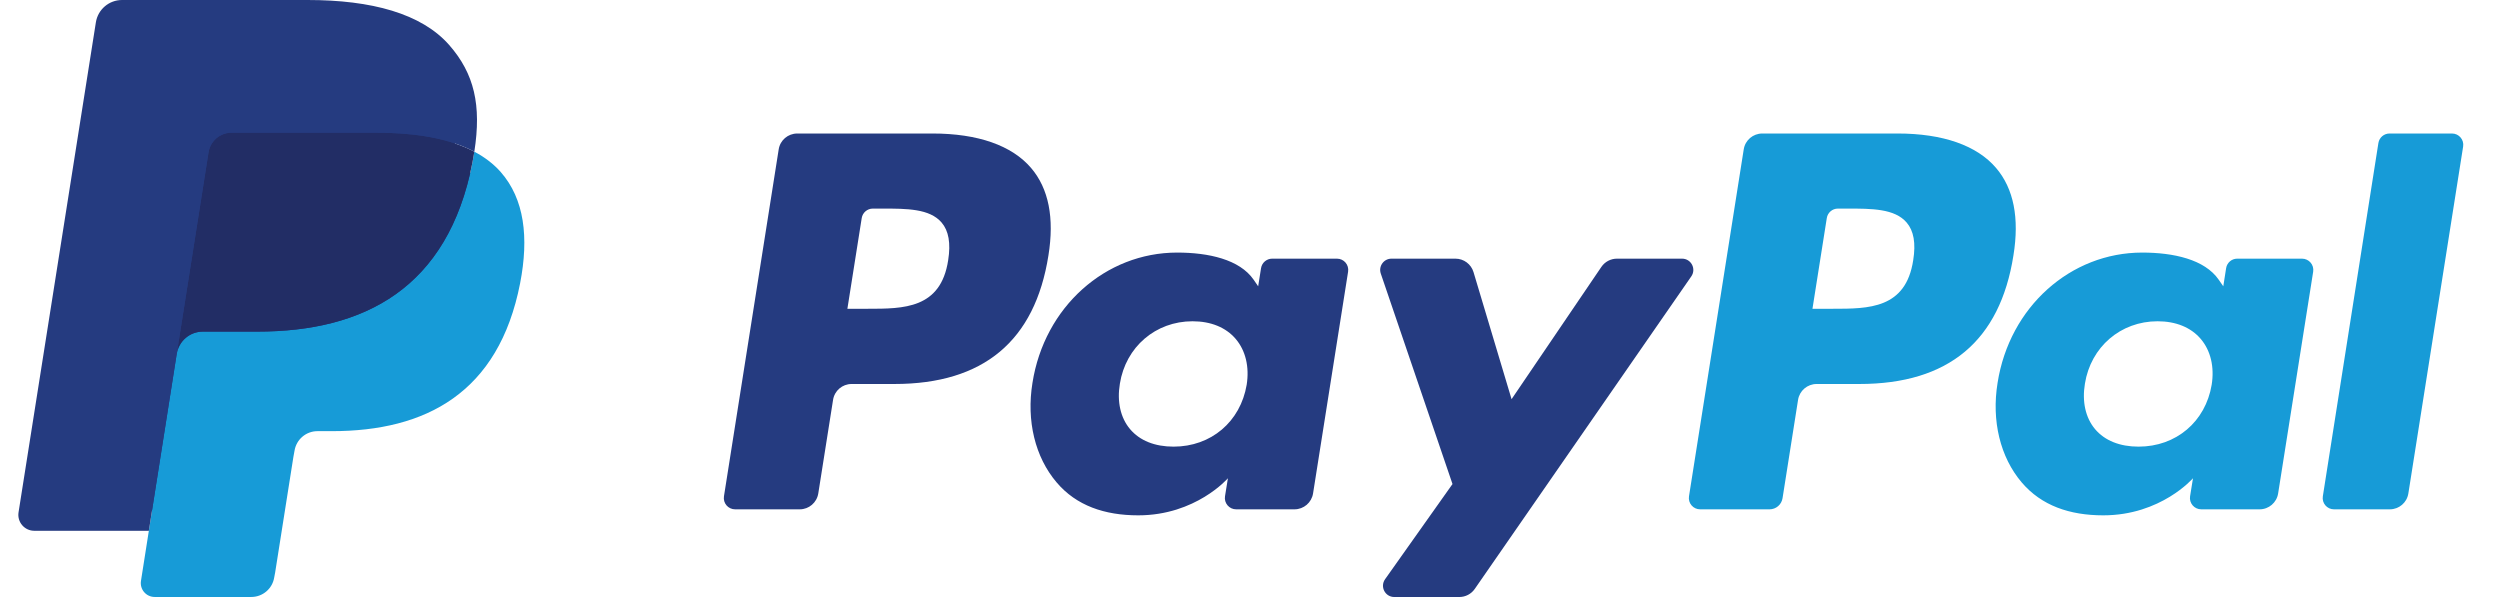
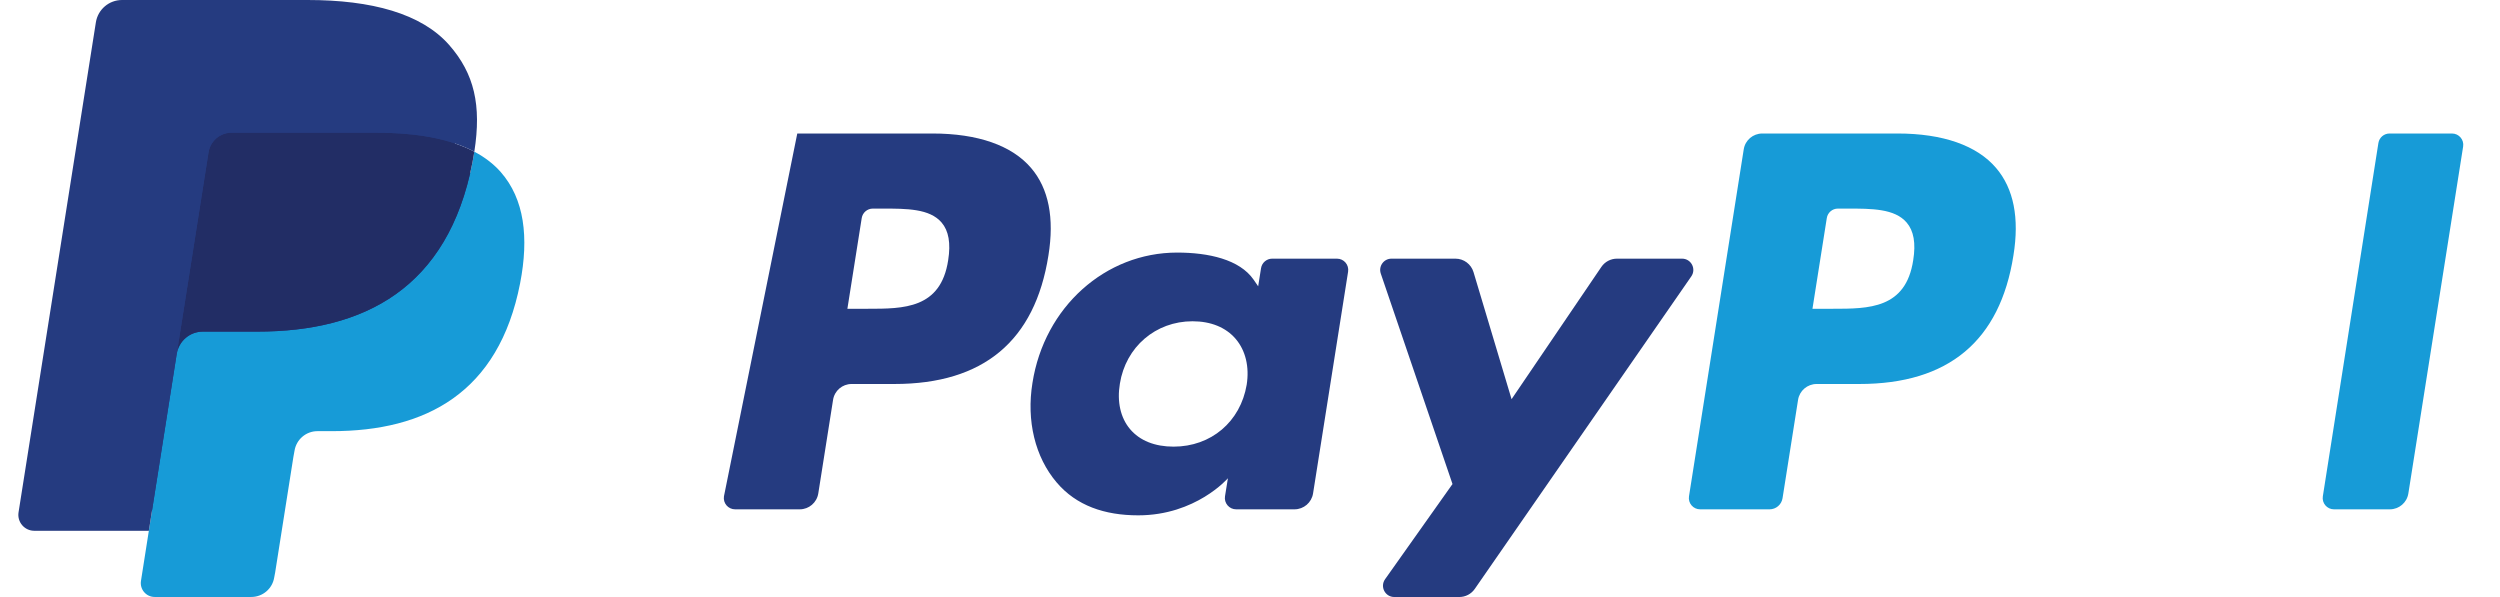
<svg xmlns="http://www.w3.org/2000/svg" width="67px" height="16px" viewBox="0 0 67 16" version="1.1">
  <title>PayPal</title>
  <g id="Footer" stroke="none" stroke-width="1" fill="none" fill-rule="evenodd">
    <g id="BAG-1024" transform="translate(-454, -346)" fill-rule="nonzero">
      <g id="Group-2" transform="translate(283, 342)">
        <g id="PayPal" transform="translate(171.492, 4)">
-           <path d="M24.5,3.578 L20.875,3.578 C20.626,3.578 20.415,3.758 20.377,4.003 L18.91,13.301 C18.881,13.485 19.023,13.65 19.209,13.65 L20.94,13.65 C21.188,13.65 21.399,13.47 21.438,13.224 L21.834,10.717 C21.872,10.471 22.083,10.291 22.331,10.291 L23.479,10.291 C25.867,10.291 27.246,9.135 27.606,6.845 C27.768,5.843 27.613,5.055 27.143,4.504 C26.628,3.898 25.714,3.578 24.5,3.578 Z M24.919,6.974 C24.721,8.275 23.726,8.275 22.765,8.275 L22.218,8.275 L22.602,5.845 C22.625,5.698 22.752,5.59 22.9,5.59 L23.151,5.59 C23.806,5.59 24.424,5.59 24.743,5.964 C24.933,6.186 24.991,6.517 24.919,6.974 Z" id="Shape" fill="#253B80" />
+           <path d="M24.5,3.578 L20.875,3.578 L18.91,13.301 C18.881,13.485 19.023,13.65 19.209,13.65 L20.94,13.65 C21.188,13.65 21.399,13.47 21.438,13.224 L21.834,10.717 C21.872,10.471 22.083,10.291 22.331,10.291 L23.479,10.291 C25.867,10.291 27.246,9.135 27.606,6.845 C27.768,5.843 27.613,5.055 27.143,4.504 C26.628,3.898 25.714,3.578 24.5,3.578 Z M24.919,6.974 C24.721,8.275 23.726,8.275 22.765,8.275 L22.218,8.275 L22.602,5.845 C22.625,5.698 22.752,5.59 22.9,5.59 L23.151,5.59 C23.806,5.59 24.424,5.59 24.743,5.964 C24.933,6.186 24.991,6.517 24.919,6.974 Z" id="Shape" fill="#253B80" />
          <path d="M35.339,6.932 L33.603,6.932 C33.455,6.932 33.327,7.04 33.304,7.187 L33.227,7.673 L33.106,7.497 C32.73,6.951 31.892,6.769 31.055,6.769 C29.136,6.769 27.498,8.222 27.178,10.261 C27.013,11.278 27.248,12.25 27.825,12.928 C28.354,13.552 29.112,13.811 30.012,13.811 C31.558,13.811 32.416,12.817 32.416,12.817 L32.338,13.3 C32.309,13.484 32.451,13.65 32.636,13.65 L34.2,13.65 C34.449,13.65 34.659,13.469 34.698,13.224 L35.637,7.281 C35.666,7.098 35.525,6.932 35.339,6.932 Z M32.919,10.312 C32.751,11.304 31.964,11.97 30.96,11.97 C30.456,11.97 30.053,11.808 29.794,11.501 C29.537,11.197 29.44,10.764 29.521,10.281 C29.678,9.298 30.478,8.61 31.467,8.61 C31.96,8.61 32.361,8.774 32.625,9.083 C32.89,9.395 32.995,9.831 32.919,10.312 Z" id="Shape" fill="#253B80" />
          <path d="M44.587,6.932 L42.842,6.932 C42.675,6.932 42.519,7.015 42.425,7.153 L40.018,10.698 L38.998,7.292 C38.934,7.079 38.737,6.932 38.514,6.932 L36.8,6.932 C36.591,6.932 36.447,7.136 36.513,7.332 L38.435,12.972 L36.628,15.523 C36.486,15.724 36.629,16 36.875,16 L38.617,16 C38.783,16 38.937,15.919 39.031,15.784 L44.835,7.407 C44.974,7.206 44.831,6.932 44.587,6.932 Z" id="Path" fill="#253B80" />
          <path d="M50.364,3.578 L46.737,3.578 C46.489,3.578 46.278,3.758 46.24,4.003 L44.773,13.301 C44.744,13.485 44.886,13.65 45.071,13.65 L46.932,13.65 C47.105,13.65 47.253,13.524 47.28,13.352 L47.696,10.717 C47.734,10.471 47.946,10.291 48.194,10.291 L49.341,10.291 C51.73,10.291 53.108,9.135 53.468,6.845 C53.631,5.843 53.475,5.055 53.005,4.504 C52.491,3.898 51.577,3.578 50.364,3.578 Z M50.782,6.974 C50.584,8.275 49.59,8.275 48.628,8.275 L48.082,8.275 L48.466,5.845 C48.489,5.698 48.615,5.59 48.764,5.59 L49.015,5.59 C49.669,5.59 50.287,5.59 50.606,5.964 C50.797,6.186 50.855,6.517 50.782,6.974 Z" id="Shape" fill="#179BD7" />
-           <path d="M61.202,6.932 L59.466,6.932 C59.317,6.932 59.191,7.04 59.168,7.187 L59.092,7.673 L58.97,7.497 C58.594,6.951 57.756,6.769 56.919,6.769 C55.001,6.769 53.362,8.222 53.043,10.261 C52.878,11.278 53.113,12.25 53.689,12.928 C54.22,13.552 54.976,13.811 55.876,13.811 C57.422,13.811 58.28,12.817 58.28,12.817 L58.202,13.3 C58.173,13.484 58.315,13.65 58.501,13.65 L60.065,13.65 C60.313,13.65 60.524,13.469 60.562,13.224 L61.501,7.281 C61.53,7.098 61.388,6.932 61.202,6.932 Z M58.781,10.312 C58.615,11.304 57.826,11.97 56.822,11.97 C56.319,11.97 55.915,11.808 55.656,11.501 C55.4,11.197 55.303,10.764 55.384,10.281 C55.541,9.298 56.341,8.61 57.33,8.61 C57.823,8.61 58.224,8.774 58.488,9.083 C58.753,9.395 58.858,9.831 58.781,10.312 Z" id="Shape" fill="#179BD7" />
          <path d="M63.249,3.833 L61.76,13.301 C61.731,13.485 61.873,13.65 62.058,13.65 L63.555,13.65 C63.803,13.65 64.014,13.47 64.052,13.224 L65.52,3.927 C65.549,3.744 65.407,3.578 65.222,3.578 L63.547,3.578 C63.399,3.578 63.272,3.686 63.249,3.833 Z" id="Path" fill="#179BD7" />
          <path d="M3.852,15.457 L4.13,13.696 L3.512,13.681 L0.563,13.681 L2.612,0.685 C2.619,0.646 2.639,0.609 2.669,0.583 C2.7,0.557 2.738,0.543 2.779,0.543 L7.752,0.543 C9.403,0.543 10.542,0.886 11.137,1.565 C11.416,1.883 11.594,2.215 11.679,2.581 C11.77,2.965 11.771,3.423 11.683,3.983 L11.677,4.024 L11.677,4.382 L11.956,4.54 C12.191,4.665 12.377,4.807 12.52,4.971 C12.759,5.242 12.913,5.588 12.978,5.998 C13.046,6.42 13.024,6.921 12.913,7.489 C12.786,8.142 12.58,8.711 12.302,9.176 C12.047,9.605 11.721,9.961 11.335,10.237 C10.966,10.499 10.527,10.698 10.032,10.825 C9.551,10.95 9.004,11.013 8.403,11.013 L8.016,11.013 C7.739,11.013 7.47,11.113 7.259,11.291 C7.048,11.474 6.908,11.723 6.865,11.995 L6.836,12.154 L6.346,15.258 L6.324,15.372 C6.318,15.408 6.308,15.426 6.293,15.439 C6.28,15.45 6.26,15.457 6.242,15.457 L3.852,15.457 Z" id="Path" fill="#253B80" />
          <path d="M12.22,4.065 L12.22,4.065 L12.22,4.065 C12.205,4.16 12.188,4.257 12.169,4.357 C11.513,7.724 9.269,8.887 6.404,8.887 L4.945,8.887 C4.594,8.887 4.299,9.141 4.244,9.487 L4.244,9.487 L4.244,9.487 L3.497,14.225 L3.286,15.568 C3.25,15.795 3.425,15.999 3.654,15.999 L6.242,15.999 C6.548,15.999 6.809,15.777 6.857,15.475 L6.882,15.343 L7.37,12.251 L7.401,12.081 C7.449,11.778 7.709,11.555 8.016,11.555 L8.403,11.555 C10.91,11.555 12.873,10.537 13.447,7.592 C13.686,6.361 13.562,5.334 12.928,4.611 C12.736,4.393 12.498,4.212 12.22,4.065 Z" id="Path" fill="#179BD7" />
          <path d="M11.534,3.791 C11.433,3.762 11.33,3.736 11.224,3.712 C11.117,3.689 11.008,3.668 10.896,3.65 C10.502,3.586 10.071,3.556 9.61,3.556 L5.712,3.556 C5.616,3.556 5.525,3.578 5.443,3.617 C5.263,3.703 5.13,3.874 5.097,4.082 L4.268,9.334 L4.244,9.487 C4.299,9.141 4.594,8.887 4.945,8.887 L6.404,8.887 C9.269,8.887 11.513,7.723 12.169,4.357 C12.188,4.257 12.205,4.16 12.22,4.065 C12.054,3.977 11.874,3.902 11.681,3.837 C11.633,3.822 11.584,3.806 11.534,3.791 Z" id="Path" fill="#222D65" />
          <path d="M5.097,4.082 C5.13,3.874 5.263,3.703 5.443,3.617 C5.525,3.578 5.616,3.556 5.712,3.556 L9.61,3.556 C10.071,3.556 10.502,3.587 10.896,3.65 C11.008,3.668 11.117,3.689 11.224,3.712 C11.33,3.736 11.433,3.763 11.534,3.792 C11.584,3.807 11.633,3.822 11.681,3.837 C11.875,3.902 12.054,3.977 12.22,4.065 C12.415,2.821 12.219,1.973 11.546,1.206 C10.804,0.362 9.465,0 7.752,0 L2.779,0 C2.429,0 2.131,0.254 2.077,0.601 L0.005,13.731 C-0.036,13.991 0.165,14.225 0.427,14.225 L3.497,14.225 L4.268,9.334 L5.097,4.082 Z" id="Path" fill="#253B80" />
        </g>
      </g>
    </g>
  </g>
</svg>